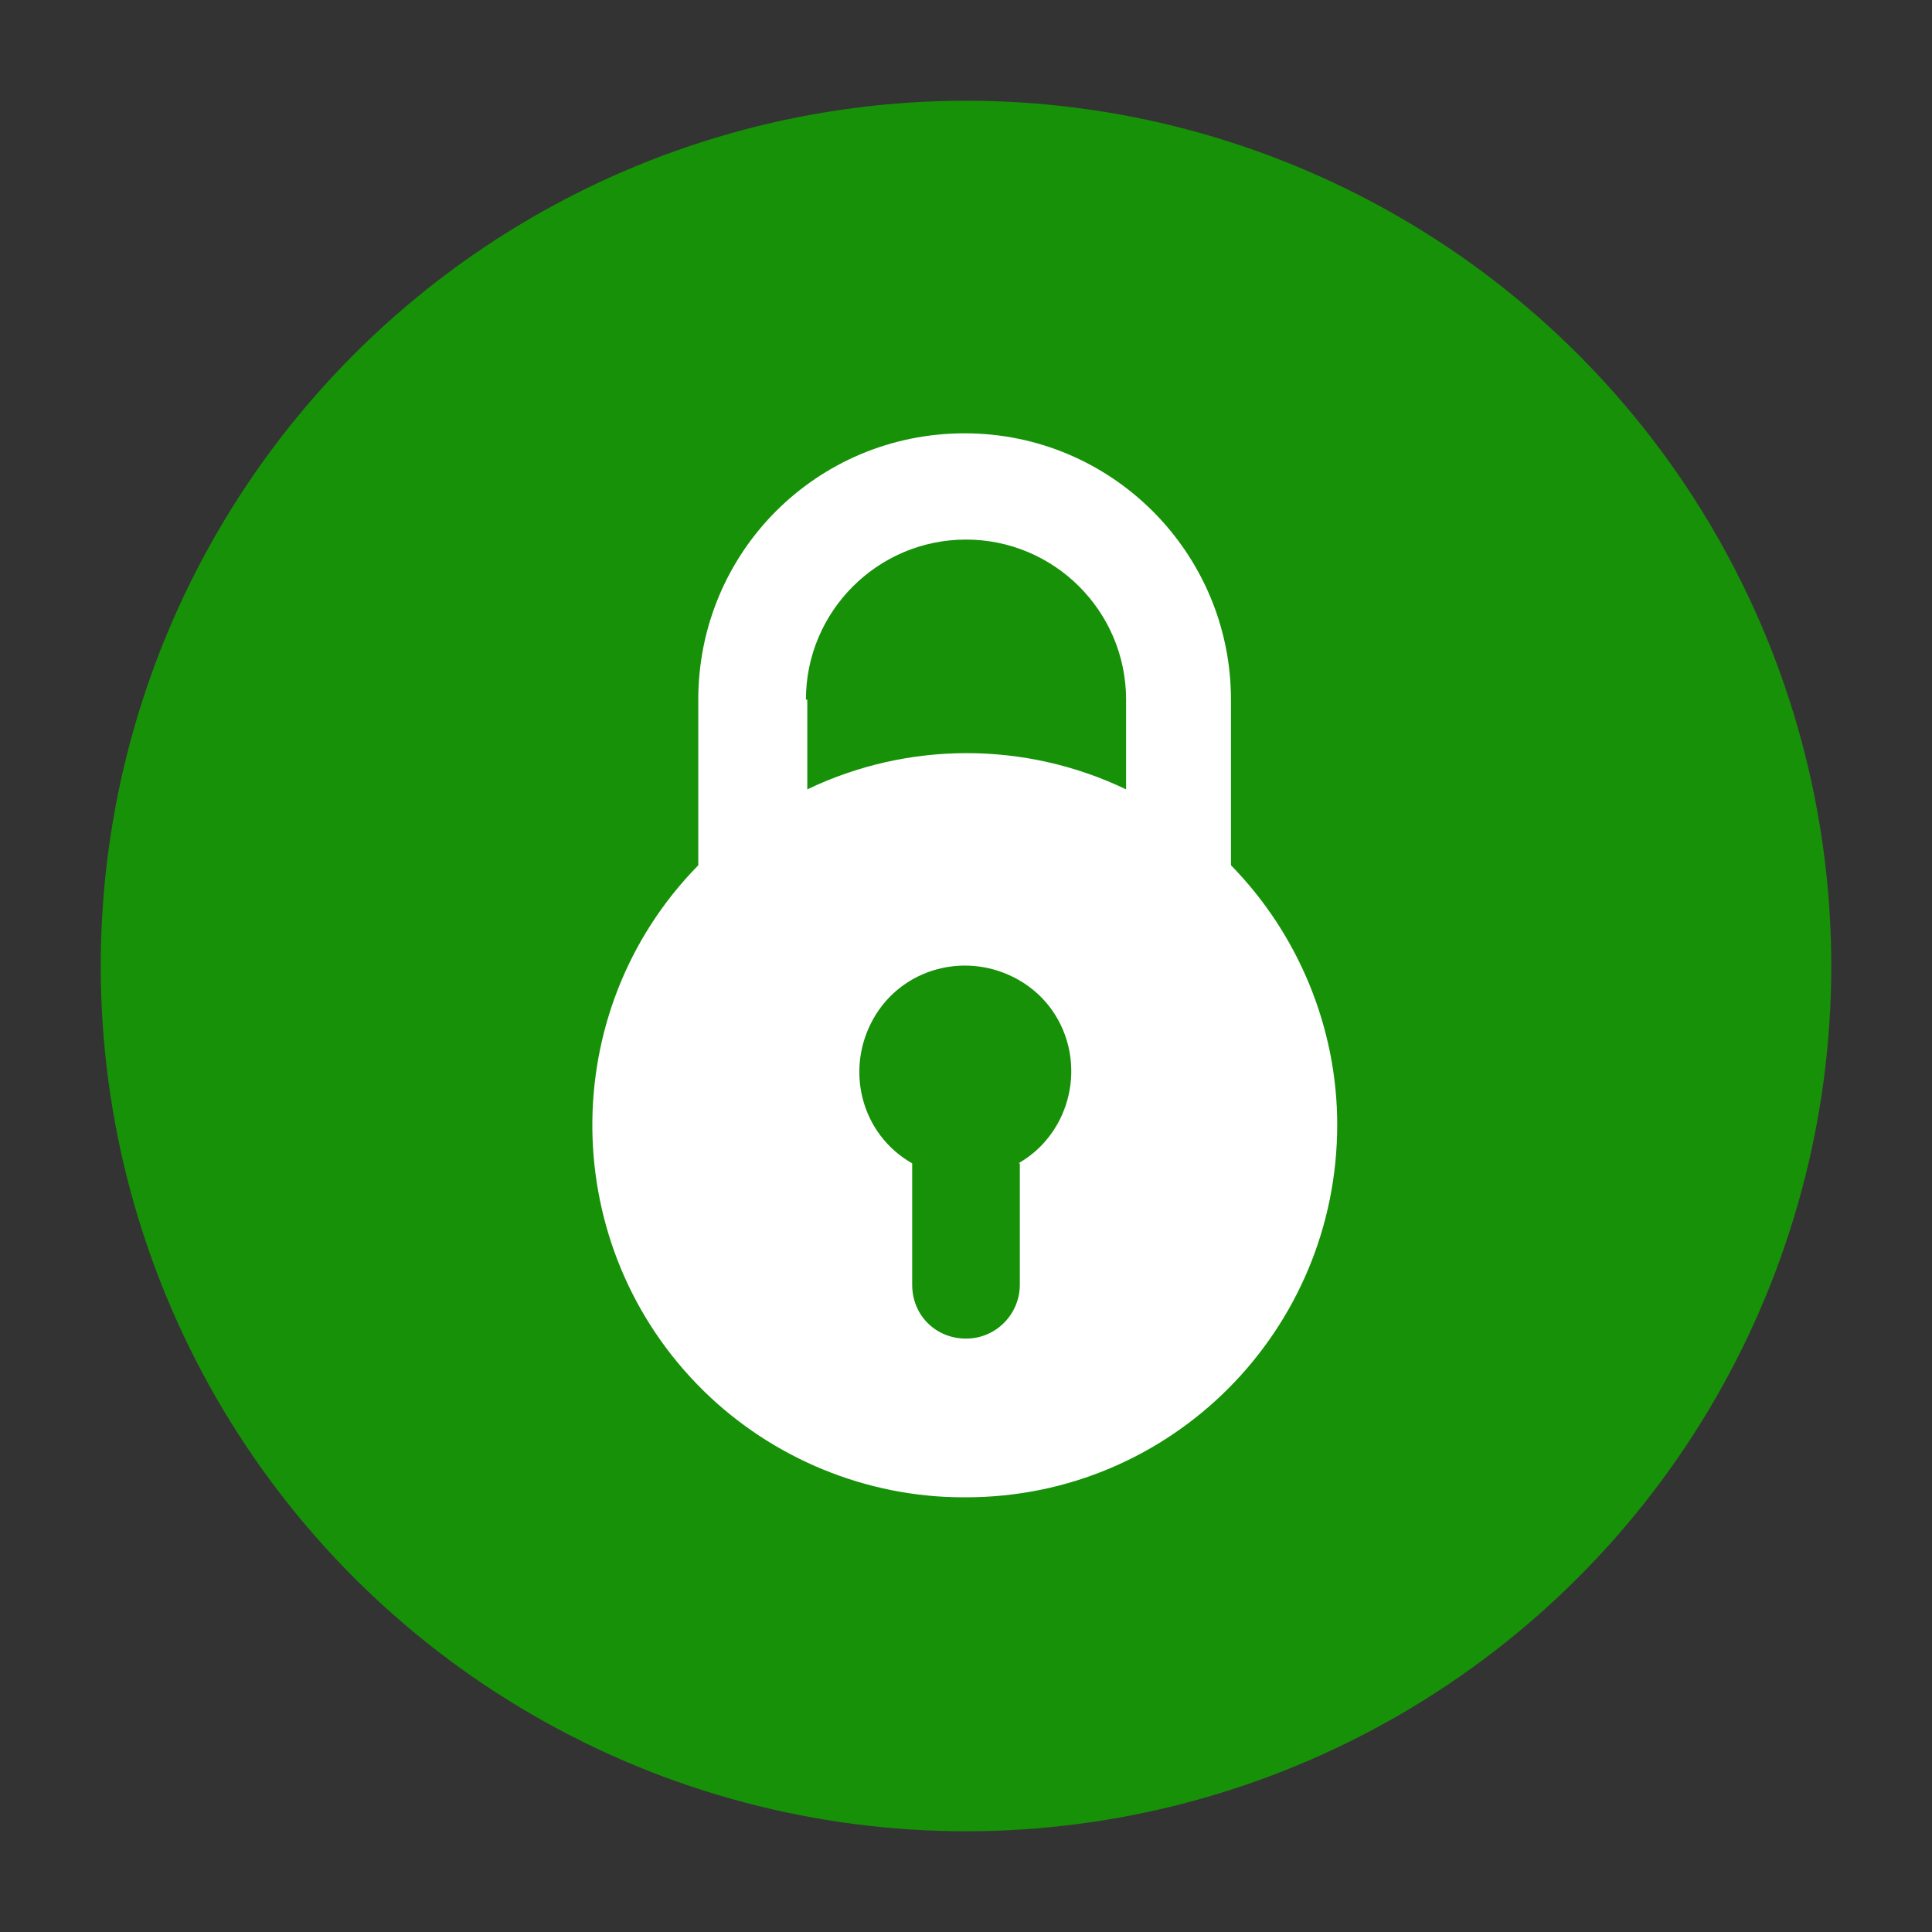
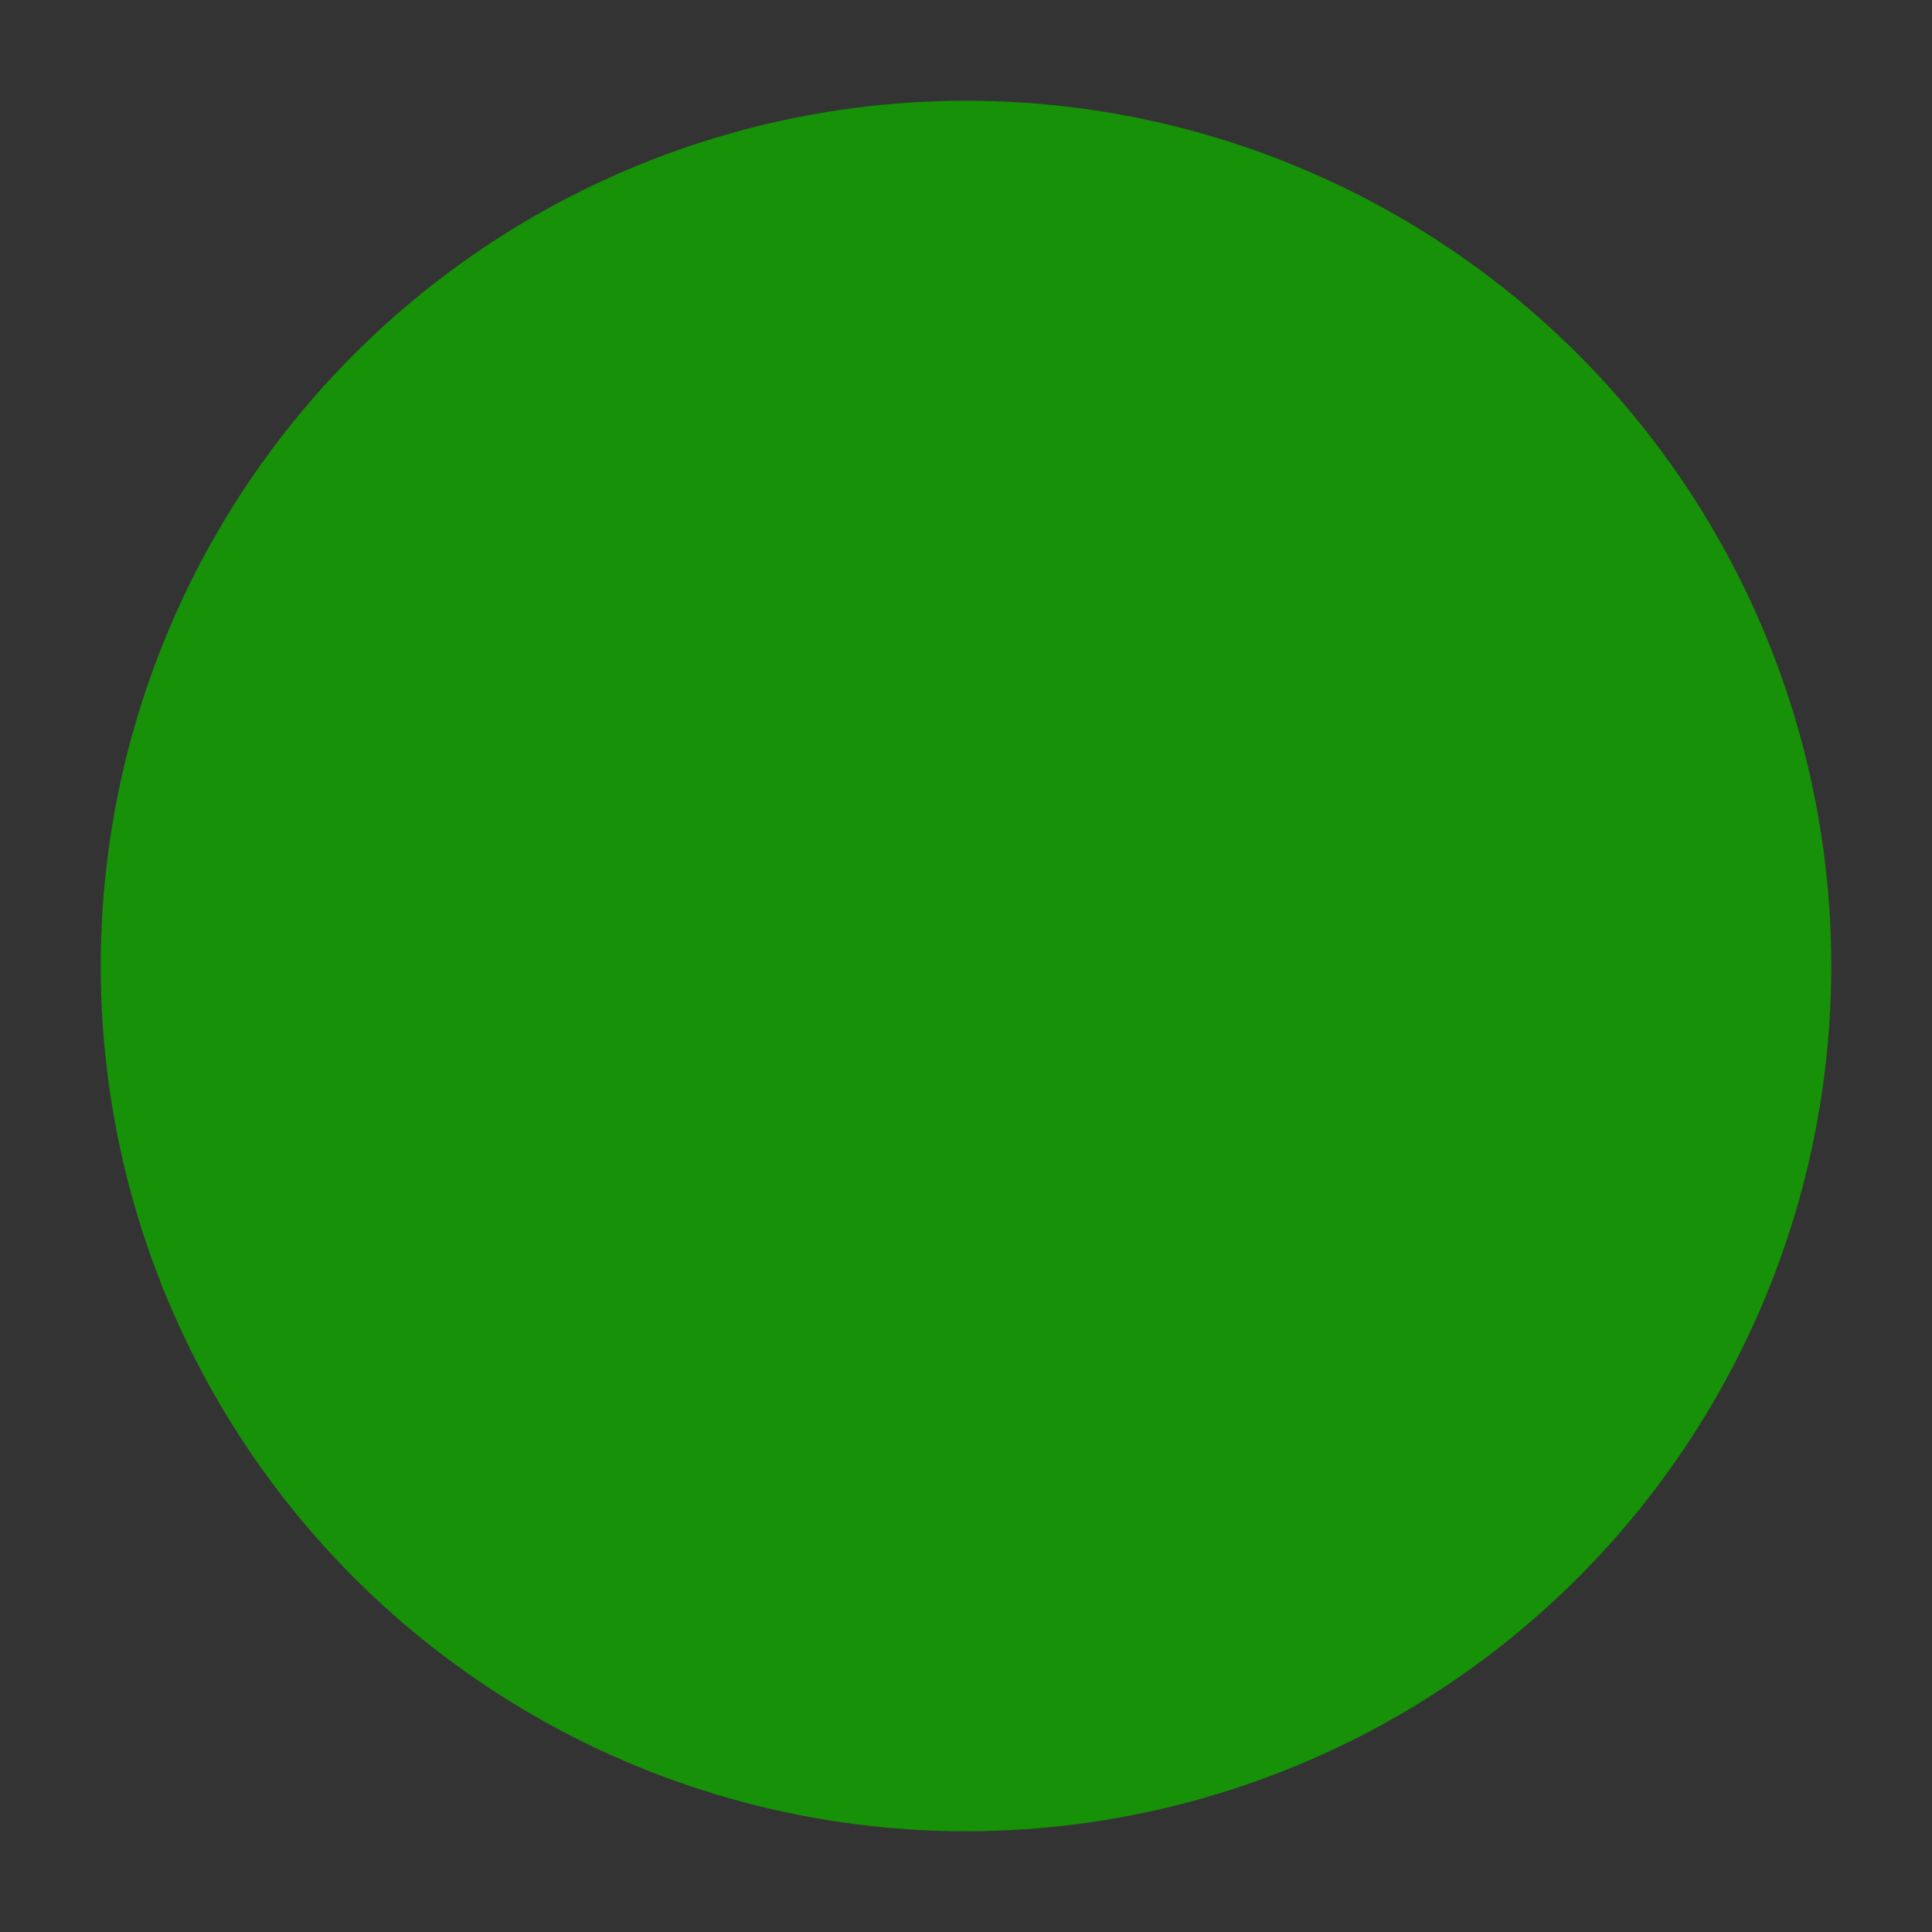
<svg xmlns="http://www.w3.org/2000/svg" id="Ebene_98" viewBox="0 0 140 140">
  <rect x="0" y="0" width="140" height="140" fill="#333333" stroke="none" />
  <defs>
    <style>
      .cls-1 {
        fill: #fff;
      }

      .cls-2 {
        fill: #179108;
      }
    </style>
  </defs>
  <circle class="cls-2" cx="70" cy="70" r="62.7" />
-   <path class="cls-1" d="M70,108.5c14.9,0,26.9-12.1,26.9-27,0-7-2.8-13.8-7.7-18.8v-12c0-10.6-8.6-19.3-19.3-19.3s-19.3,8.6-19.3,19.3v12c-10.4,10.6-10.2,27.7.4,38.1,5,4.9,11.8,7.7,18.8,7.7ZM73.9,84.3v8.8c0,2.1-1.7,3.9-3.9,3.9s-3.9-1.7-3.9-3.9v-8.8c-3.7-2.1-4.9-6.8-2.8-10.5,2.1-3.7,6.8-4.9,10.5-2.8,3.7,2.1,4.9,6.8,2.8,10.5-.7,1.2-1.6,2.1-2.8,2.8ZM58.4,50.7c0-6.4,5.2-11.6,11.6-11.6s11.6,5.2,11.6,11.6v6.5c-7.3-3.5-15.8-3.5-23.1,0v-6.5Z" />
</svg>